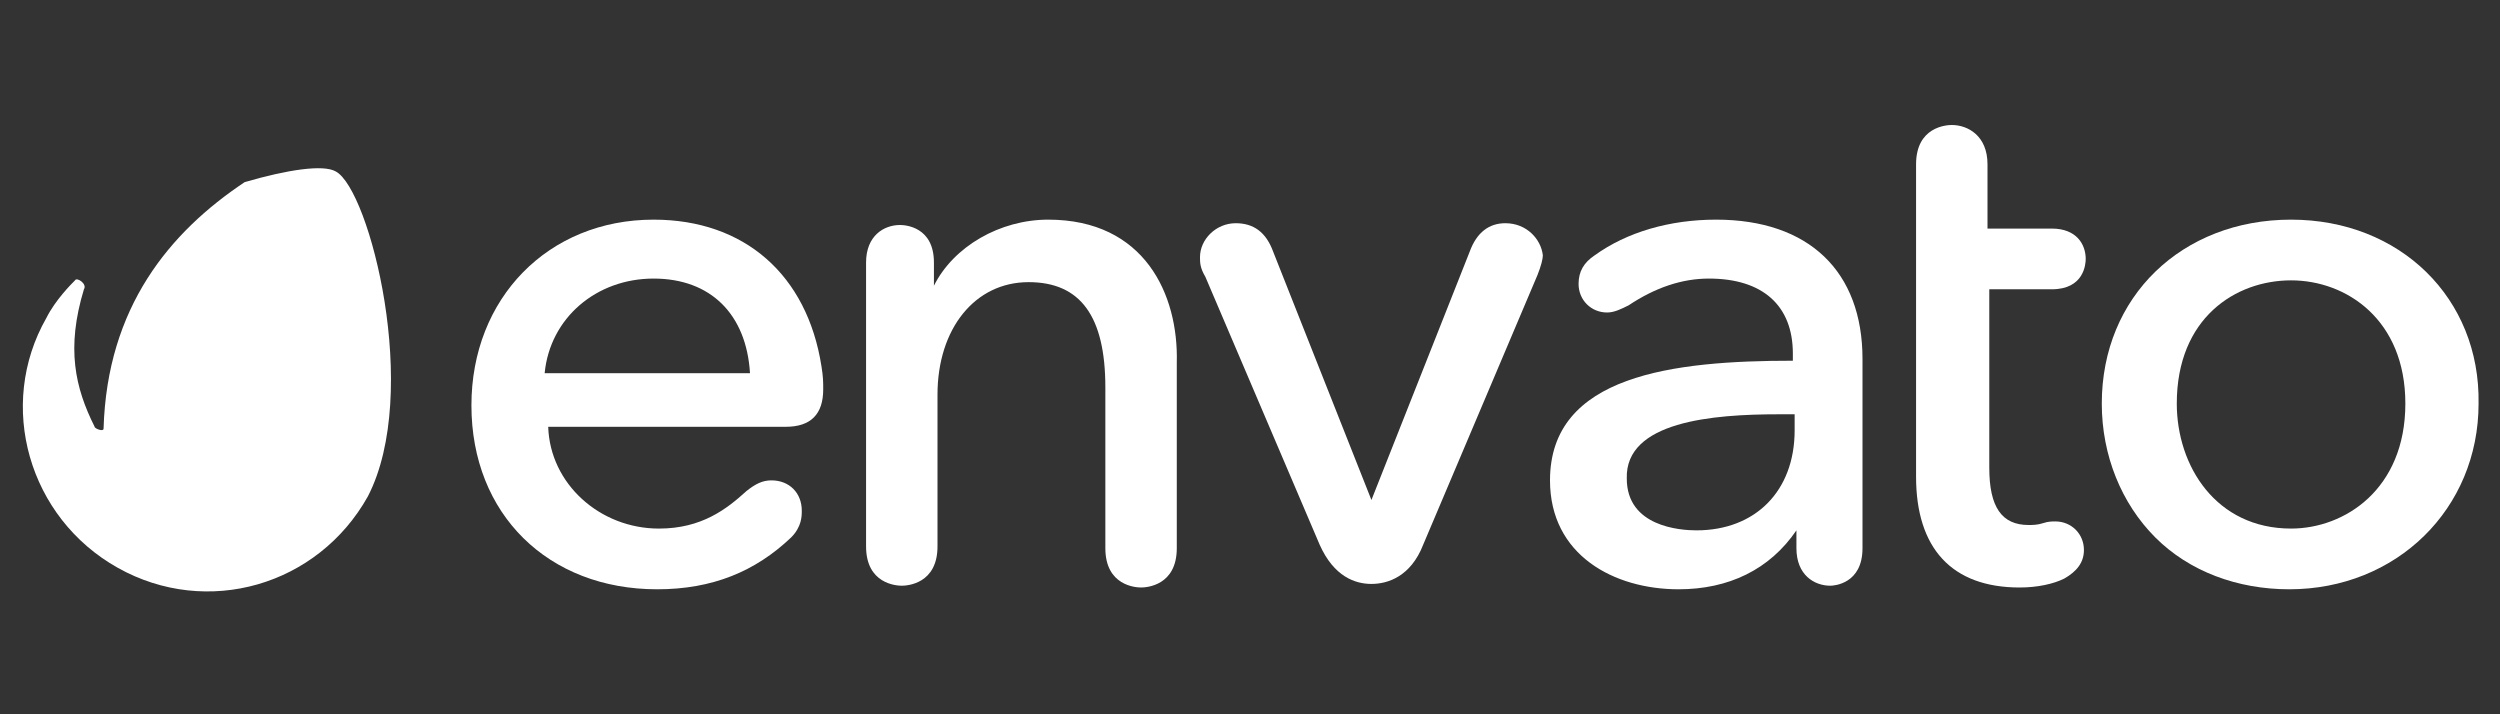
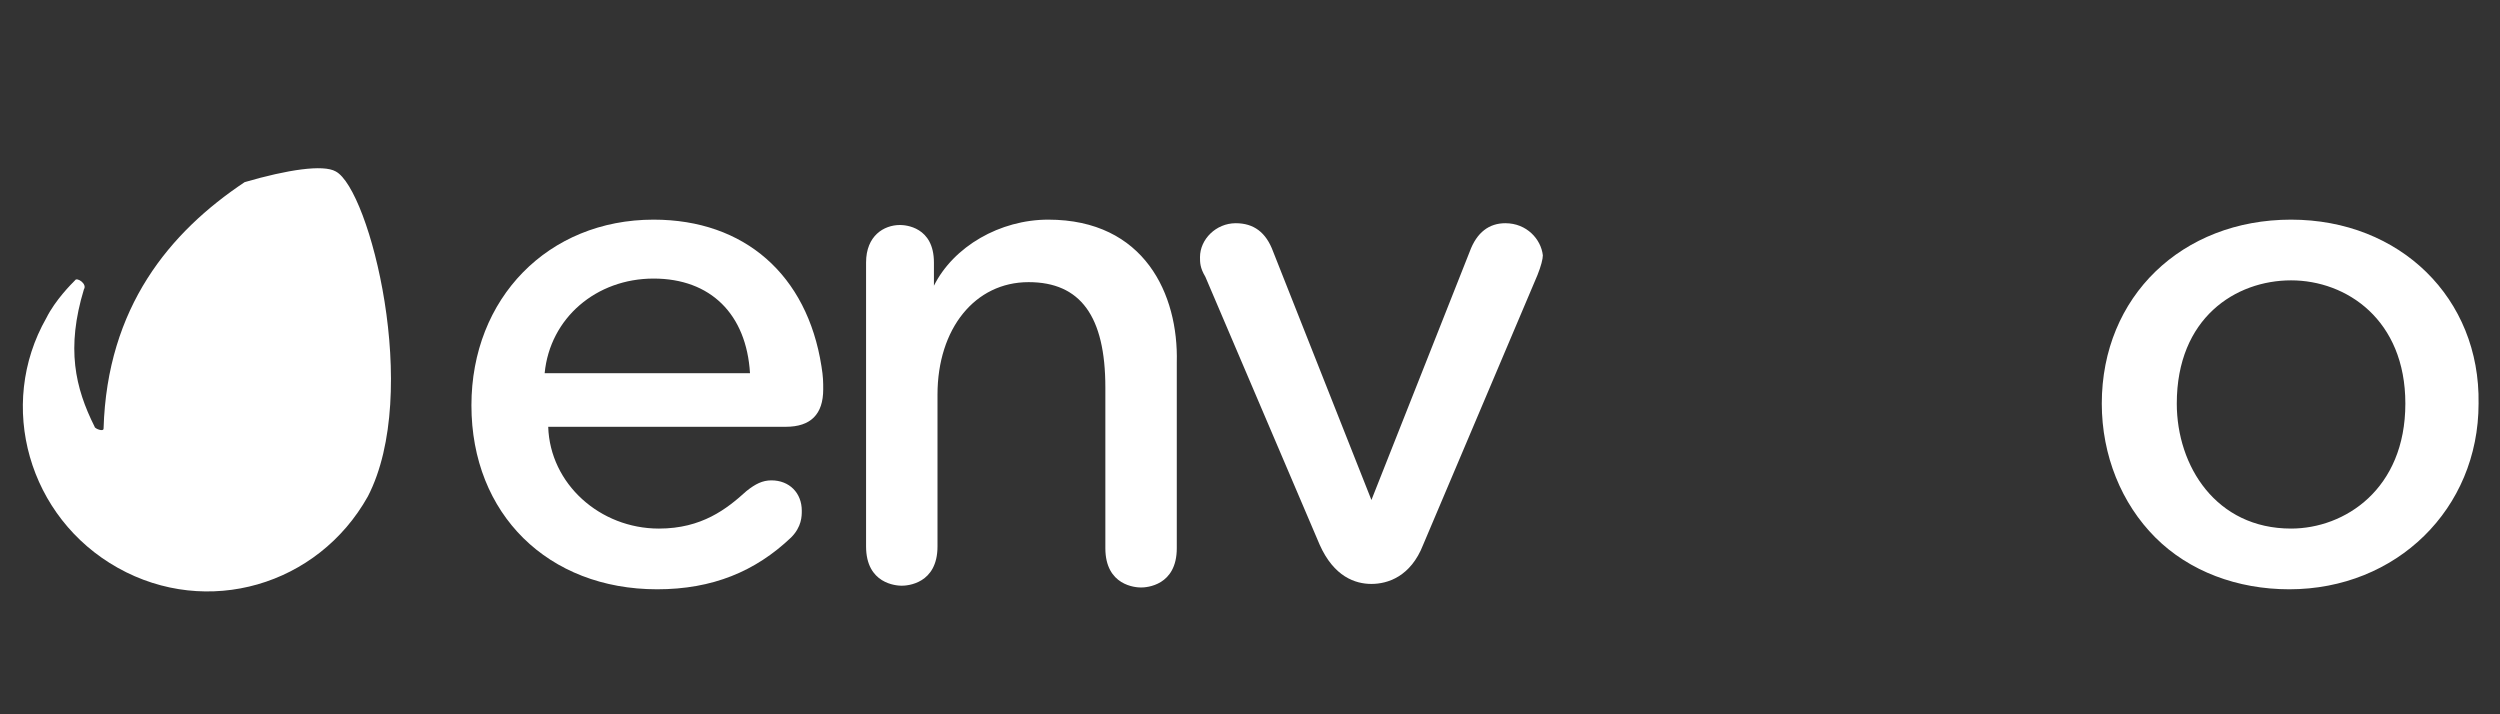
<svg xmlns="http://www.w3.org/2000/svg" version="1.1" id="Layer_1" x="0px" y="0px" width="140px" height="40px" viewBox="0 0 140 40" style="enable-background:new 0 0 140 40;" xml:space="preserve">
  <rect x="0" y="0" width="140" height="40" fill="#333333" stroke="none" />
  <style type="text/css">
	.st0{fill:#FFFFFF;}
</style>
  <path class="st0" d="M18.8,9.6c-0.7-0.4-2.7-0.1-5.1,0.6C9.5,13,6,17.2,5.8,24c0,0.2-0.5,0-0.5-0.1c-1.1-2.2-1.6-4.4-0.6-7.7  c0.2-0.3-0.4-0.7-0.5-0.5c-0.2,0.2-1.1,1.1-1.6,2.1c-2.8,4.9-1,11.2,4,14c5,2.8,11.2,1,14-4C23.6,22,20.7,10.6,18.8,9.6L18.8,9.6z" />
  <path class="st0" d="M36.6,12.3c-5.9,0-10.2,4.4-10.2,10.4c0,6.1,4.3,10.3,10.4,10.3c3.1,0,5.5-1,7.5-2.9c0.6-0.6,0.6-1.2,0.6-1.5  c0-1-0.7-1.7-1.7-1.7c-0.5,0-0.9,0.2-1.4,0.6c-1.1,1-2.5,2.1-4.9,2.1c-3.3,0-6.1-2.5-6.2-5.7h13.3c1.4,0,2.1-0.7,2.1-2.1  c0-0.4,0-0.7-0.1-1.3C45.2,15.4,41.7,12.3,36.6,12.3L36.6,12.3z M36.6,15.6c3.2,0,5.2,2,5.4,5.3H30.5C30.8,17.8,33.4,15.6,36.6,15.6  L36.6,15.6z" />
  <path class="st0" d="M58.7,12.3c-2.7,0-5.3,1.5-6.4,3.7v-1.3c0-2-1.6-2.1-1.9-2.1c-0.9,0-1.9,0.6-1.9,2.1v15.9c0,2.1,1.7,2.2,2,2.2  c0.3,0,2-0.1,2-2.2v-8.5c0-3.7,2.1-6.3,5.1-6.3c2.9,0,4.3,1.9,4.3,5.9v9c0,2.1,1.7,2.2,2,2.2c0.3,0,2-0.1,2-2.2V20.3  C66,16.5,64.1,12.3,58.7,12.3L58.7,12.3z" />
  <path class="st0" d="M84.3,12.5c-0.9,0-1.6,0.5-2,1.6l-5.5,13.9l-5.5-13.9c-0.4-1.1-1.1-1.6-2.1-1.6c-1.1,0-2,0.9-2,1.9  c0,0.3,0,0.6,0.3,1.1l6.4,15c0.8,1.8,2,2.2,2.9,2.2c0.9,0,2.2-0.4,2.9-2.2l6.4-15.1c0.2-0.5,0.3-0.9,0.3-1.1  C86.3,13.4,85.5,12.5,84.3,12.5L84.3,12.5z" />
-   <path class="st0" d="M96.1,12.3c-2.6,0-5,0.7-6.8,2c-0.6,0.4-0.9,0.9-0.9,1.6c0,0.9,0.7,1.6,1.6,1.6c0.4,0,0.8-0.2,1.2-0.4  c1.5-1,3-1.5,4.5-1.5c3,0,4.7,1.5,4.7,4.2v0.4c-6.7,0-13.6,0.8-13.6,6.7c0,4.2,3.6,6.1,7.2,6.1c2.8,0,5.1-1.1,6.6-3.3v1  c0,1.5,1,2.1,1.9,2.1c0.2,0,1.8-0.1,1.8-2.1V20.1C104.3,15.2,101.3,12.3,96.1,12.3L96.1,12.3z M99.6,23.2h0.9v0.9  c0,3.4-2.2,5.6-5.5,5.6c-0.9,0-3.9-0.2-3.9-2.9C91,23.6,95.9,23.2,99.6,23.2z" />
-   <path class="st0" d="M114.9,16.2c1.8,0,1.9-1.4,1.9-1.7c0-0.8-0.5-1.7-1.9-1.7h-3.6V9.2c0-1.6-1.1-2.2-2-2.2c-0.3,0-2,0.1-2,2.2  v17.5c0,4,2,6.2,5.8,6.2c1,0,1.9-0.2,2.5-0.5c0.7-0.4,1.1-0.9,1.1-1.6c0-0.9-0.7-1.6-1.6-1.6c-0.2,0-0.4,0-0.7,0.1  c-0.3,0.1-0.6,0.1-0.8,0.1c-1.5,0-2.2-1-2.2-3.2V16.2L114.9,16.2L114.9,16.2z" />
  <path class="st0" d="M128.3,12.3c-6.1,0-10.6,4.3-10.6,10.3c0,2.9,1.1,5.6,3,7.5c1.9,1.9,4.6,2.9,7.5,2.9c6,0,10.6-4.5,10.6-10.4  C138.9,16.7,134.4,12.3,128.3,12.3L128.3,12.3z M128.3,29.6c-4.2,0-6.4-3.5-6.4-7c0-4.8,3.3-6.9,6.4-6.9s6.4,2.2,6.4,6.9  C134.7,27.4,131.3,29.6,128.3,29.6z" />
</svg>